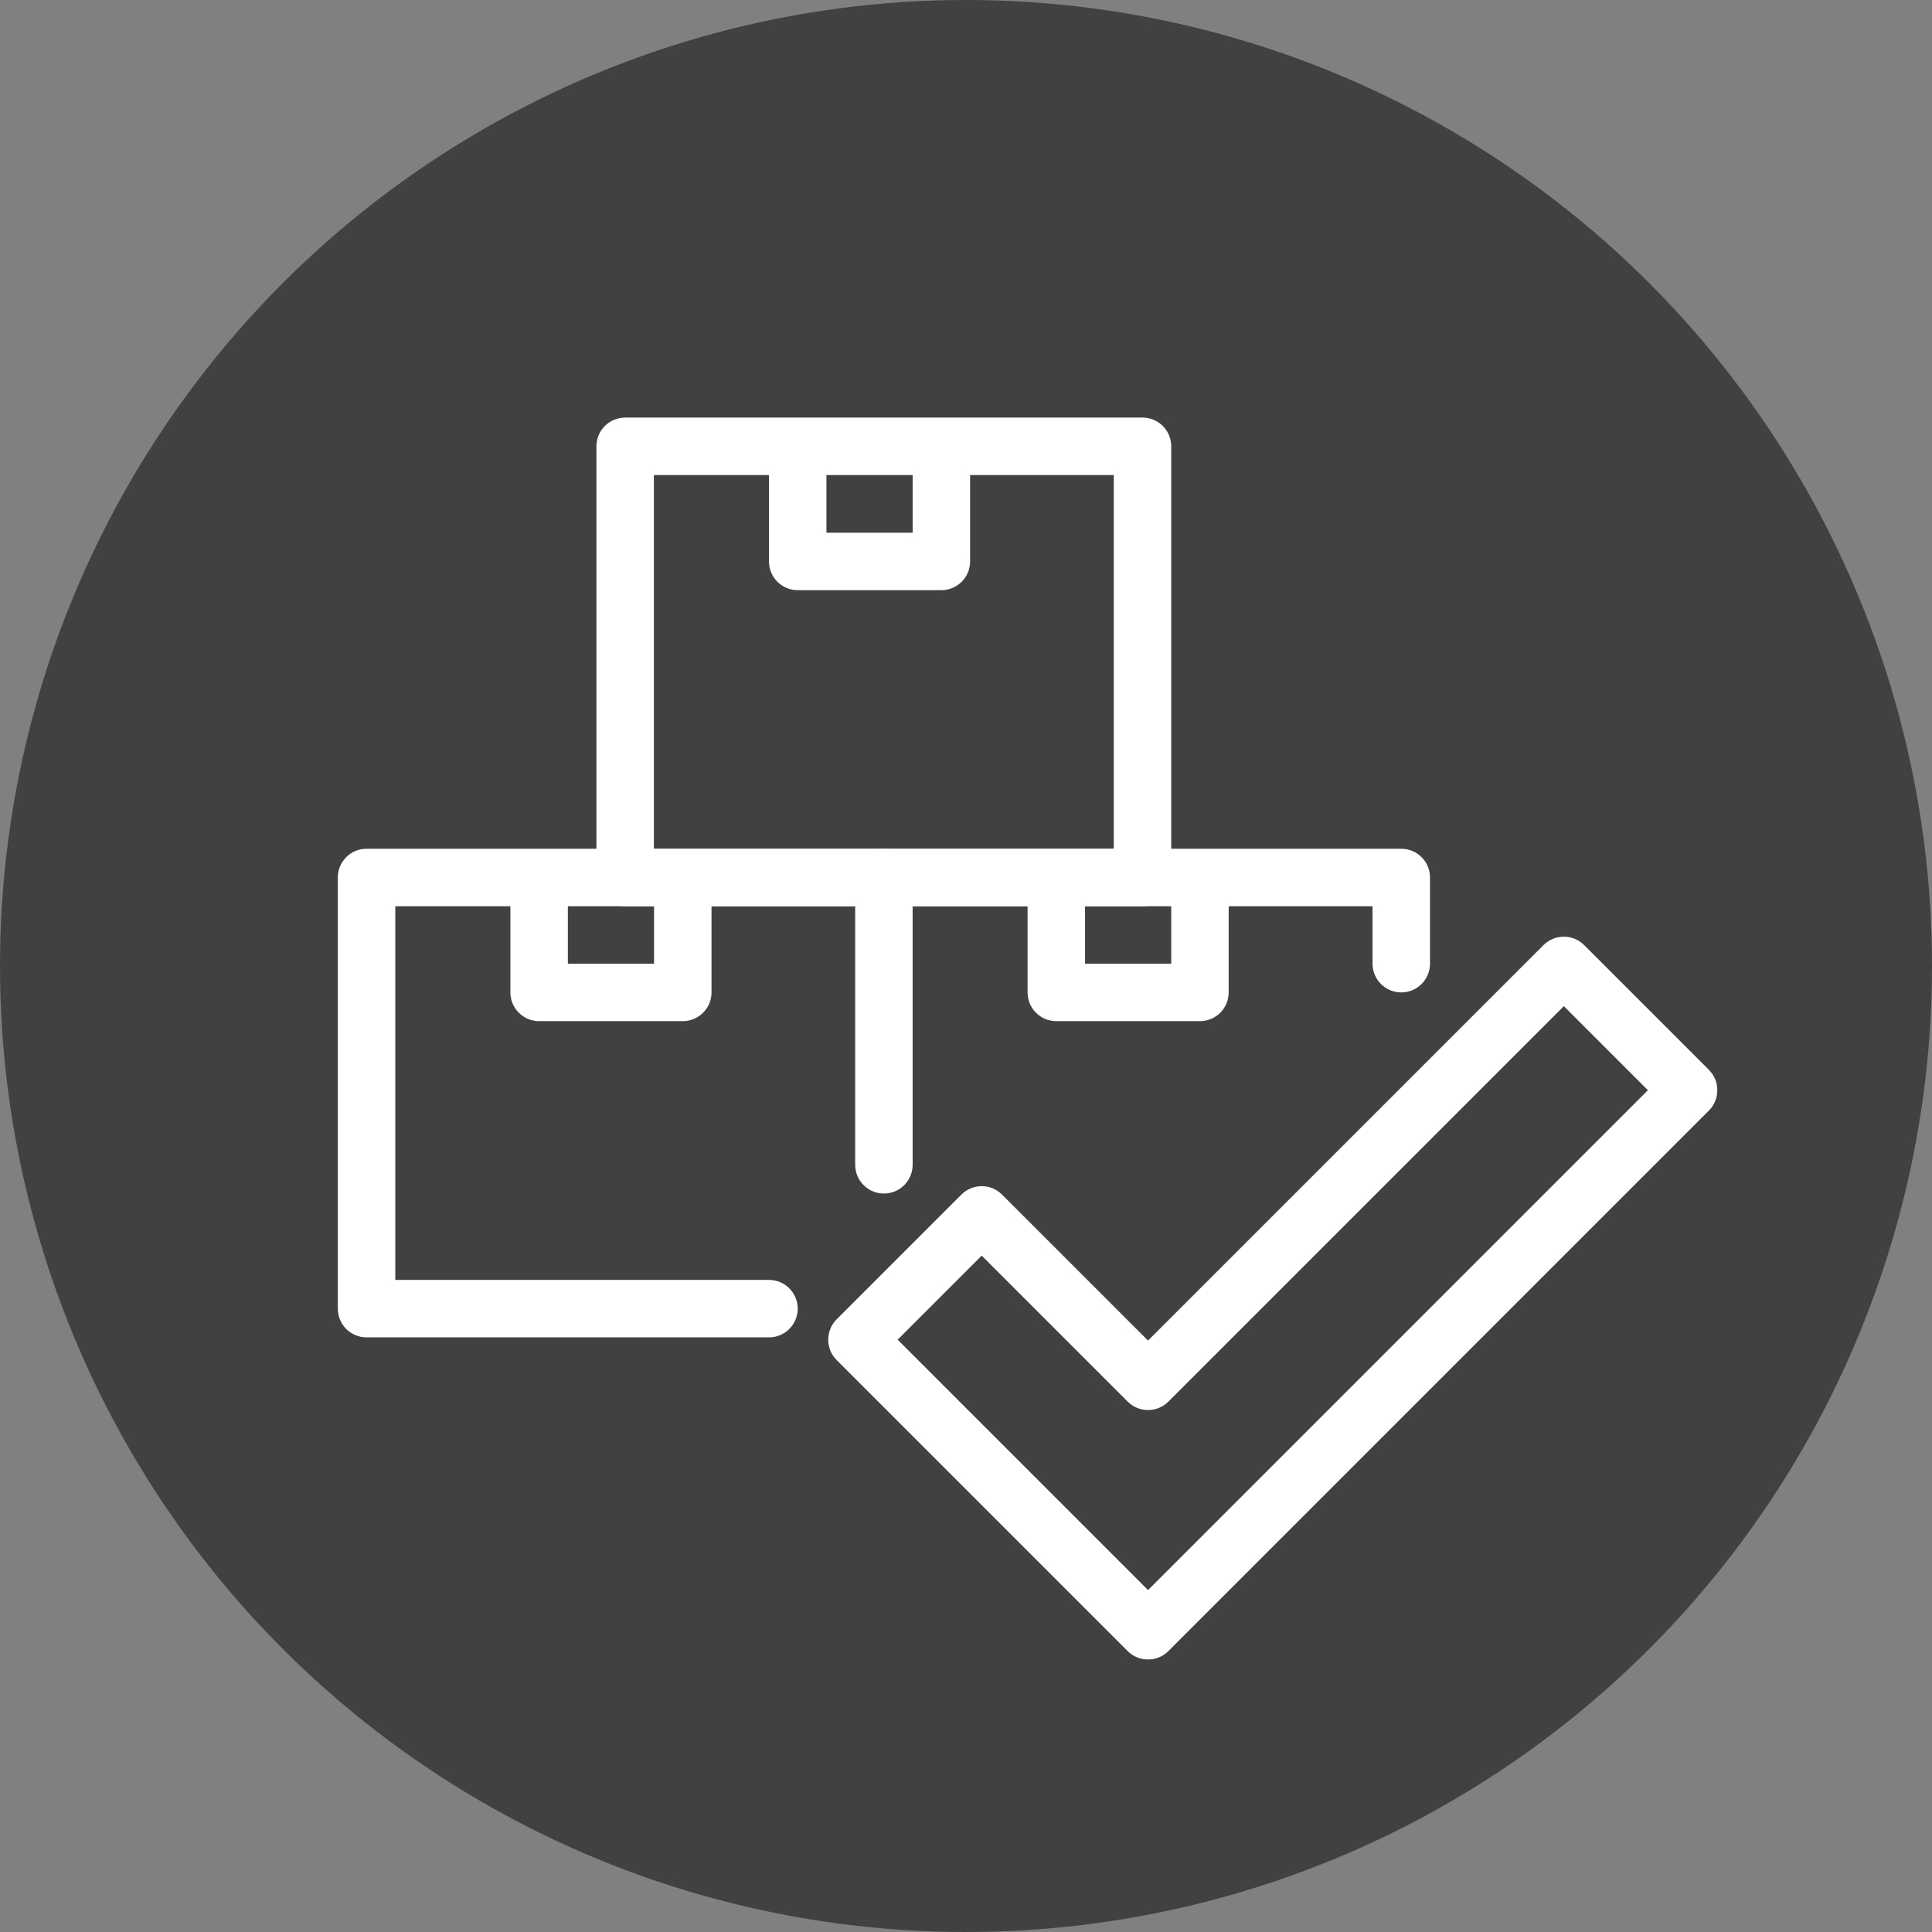
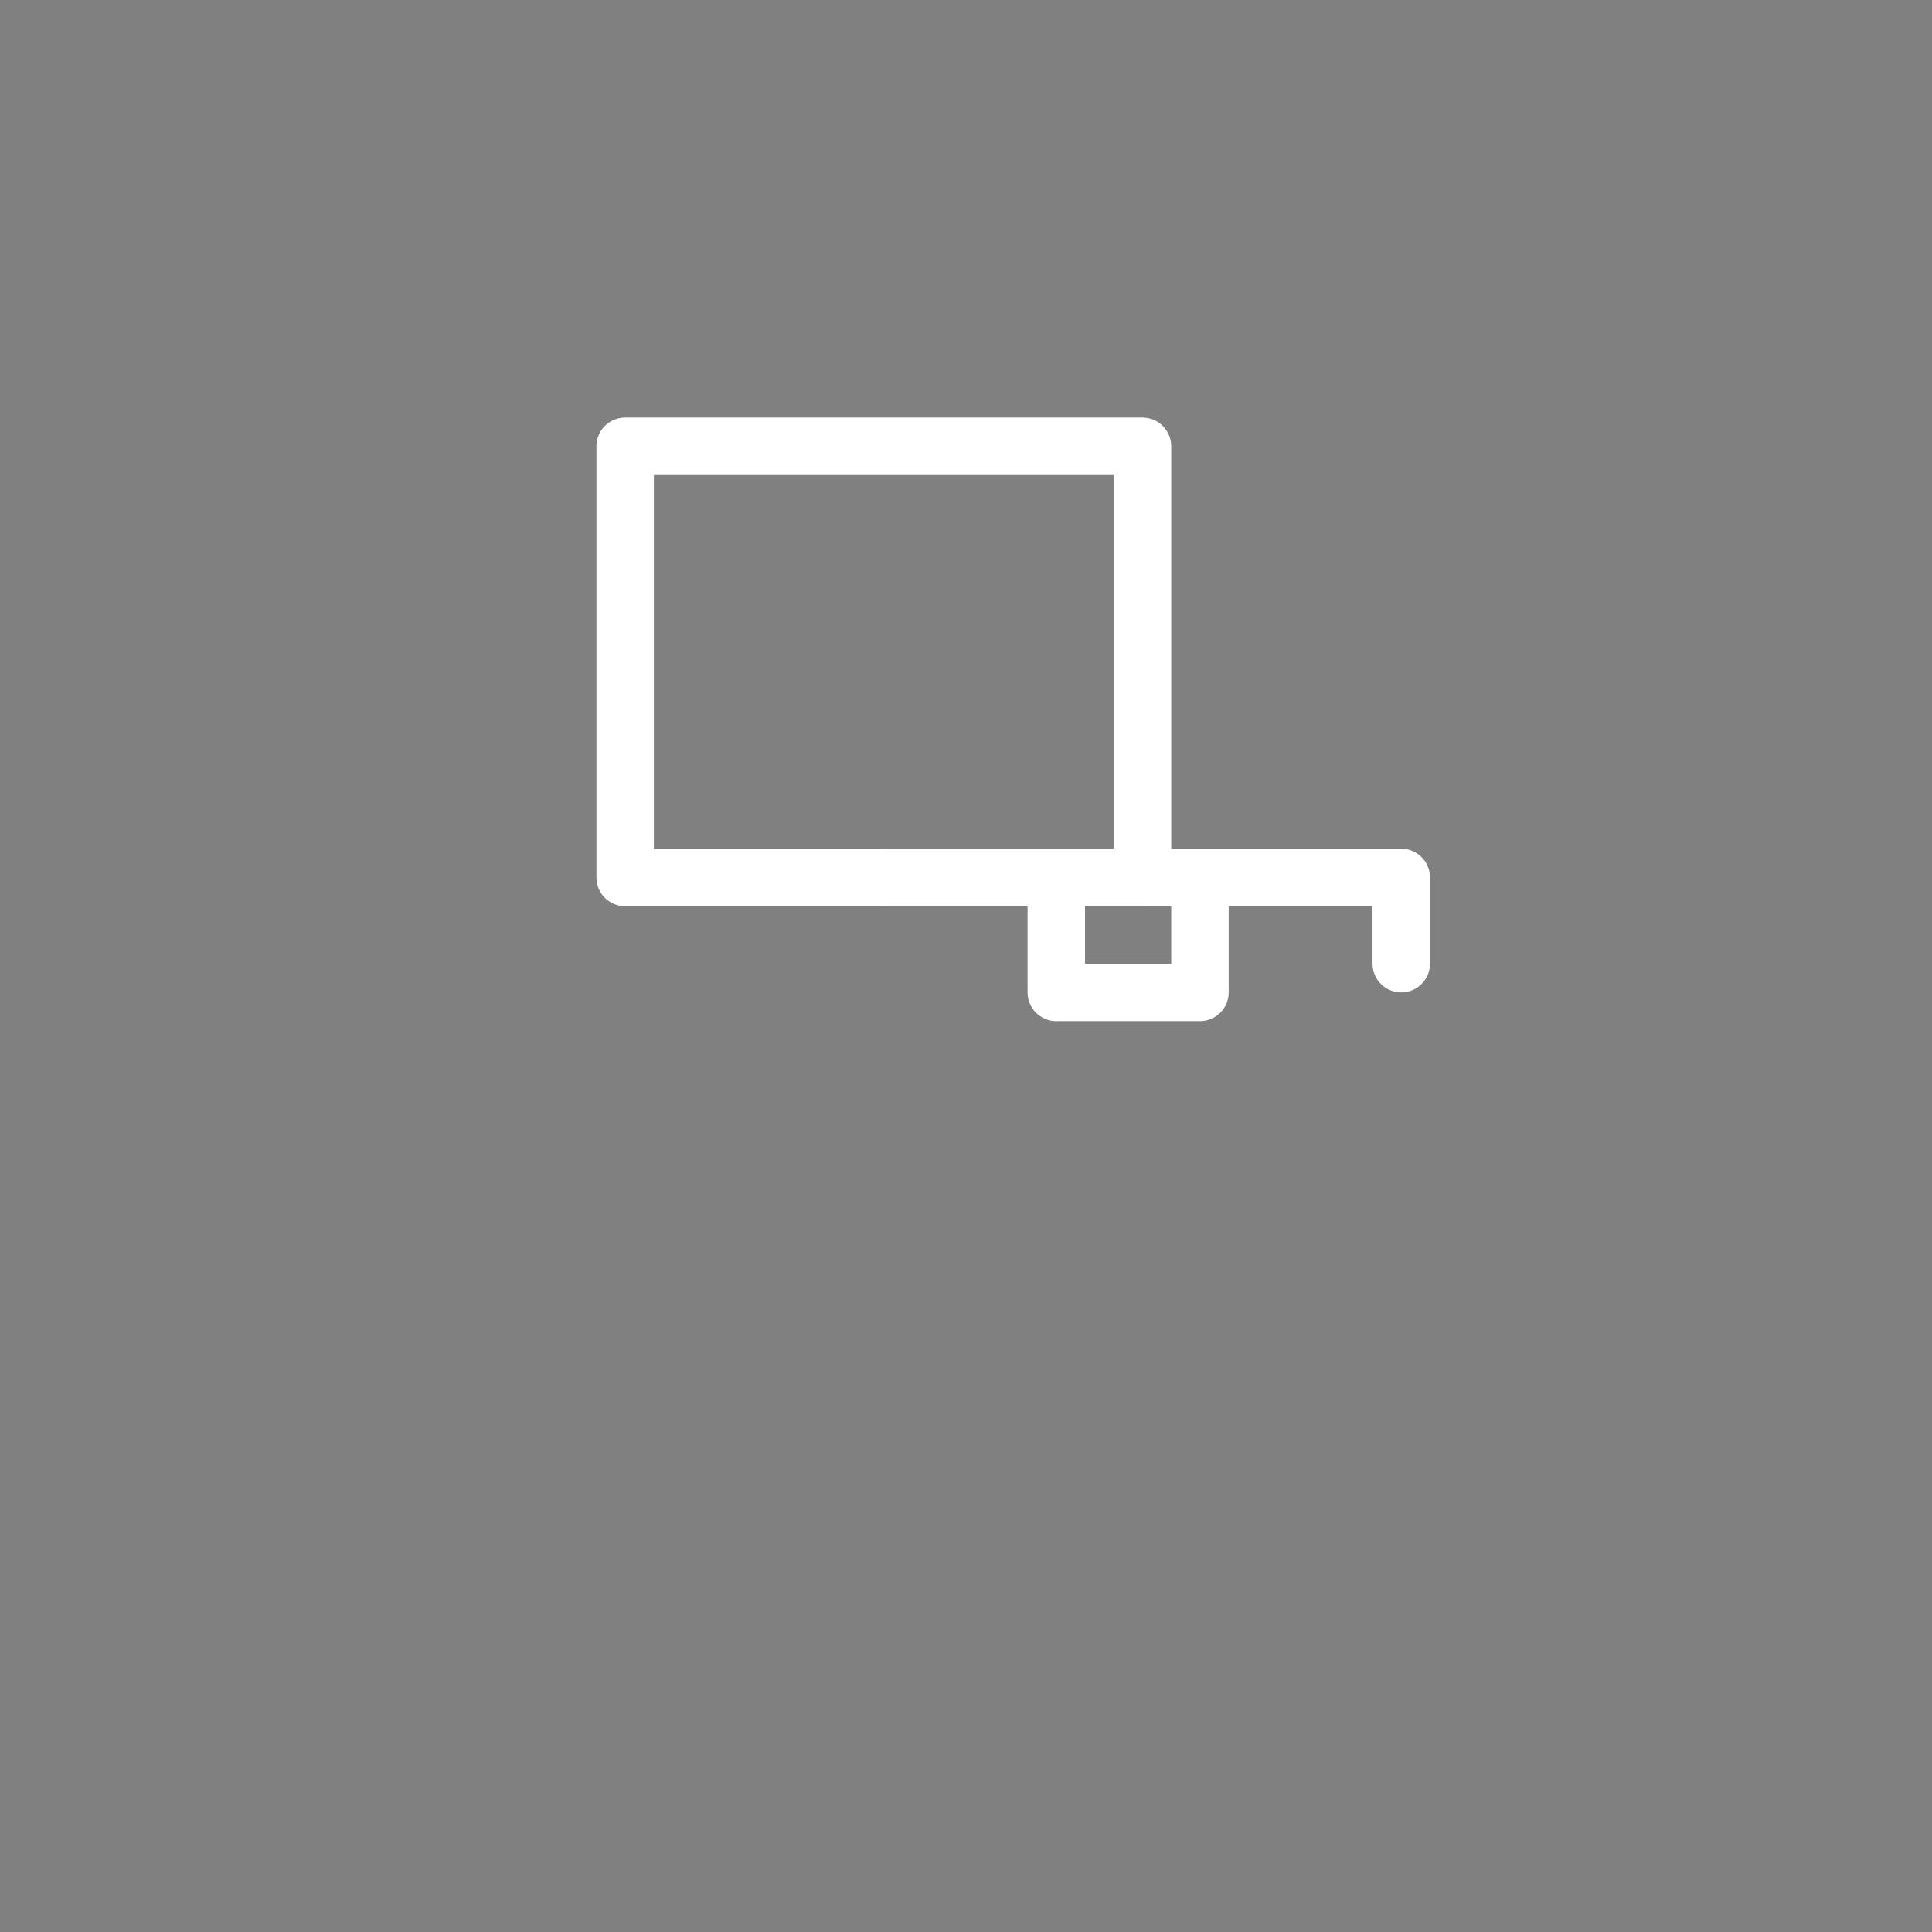
<svg xmlns="http://www.w3.org/2000/svg" viewBox="0 0 108.26 108.26">
  <rect x="0" y="0" width="108.26" height="108.26" fill="#808080" stroke="none" />
  <defs>
    <style>.cls-1{fill:#fff;}.cls-2{fill:#414042;mix-blend-mode:multiply;}.cls-3{isolation:isolate;}</style>
  </defs>
  <g class="cls-3">
    <g id="Layer_2">
      <g id="Layer_1-2">
        <g>
-           <circle class="cls-2" cx="54.13" cy="54.13" r="54.13" />
          <g>
-             <path class="cls-1" d="m43.09,74.94h-22.55c-.89,0-1.61-.72-1.61-1.61v-24.16c0-.89.72-1.61,1.61-1.61h28.99c.89,0,1.61.72,1.61,1.61v16.1c0,.89-.72,1.61-1.61,1.61s-1.61-.72-1.61-1.61v-14.49h-25.77v20.94h20.94c.89,0,1.61.72,1.61,1.61s-.72,1.61-1.61,1.61Z" />
            <path class="cls-1" d="m78.52,55.61c-.89,0-1.61-.72-1.61-1.61v-3.22h-27.38c-.89,0-1.61-.72-1.61-1.61s.72-1.61,1.61-1.61h28.99c.89,0,1.61.72,1.61,1.61v4.83c0,.89-.72,1.61-1.61,1.61Z" />
-             <path class="cls-1" d="m38.26,57.22h-8.05c-.89,0-1.61-.72-1.61-1.61v-6.44h3.22v4.83h4.83v-4.83h3.22v6.44c0,.89-.72,1.61-1.61,1.61Z" />
            <path class="cls-1" d="m67.24,57.22h-8.05c-.89,0-1.61-.72-1.61-1.61v-6.44h3.22v4.83h4.83v-4.83h3.22v6.44c0,.89-.72,1.61-1.61,1.61Z" />
            <path class="cls-1" d="m64.02,50.78h-28.99c-.89,0-1.61-.72-1.61-1.61v-24.16c0-.89.72-1.61,1.61-1.61h28.99c.89,0,1.61.72,1.61,1.61v24.16c0,.89-.72,1.61-1.61,1.61Zm-27.38-3.22h25.77v-20.94h-25.77v20.94Z" />
-             <path class="cls-1" d="m52.75,33.07h-8.05c-.89,0-1.61-.72-1.61-1.61v-6.44h3.22v4.83h4.83v-4.83h3.22v6.44c0,.89-.72,1.61-1.61,1.61Z" />
-             <path class="cls-1" d="m64.33,92.99c-.43,0-.84-.17-1.14-.47l-16.31-16.31c-.3-.3-.47-.71-.47-1.14s.17-.84.47-1.14l6.99-6.99c.63-.63,1.65-.63,2.28,0l8.18,8.18,22.16-22.16c.63-.63,1.65-.63,2.28,0l6.99,6.99c.3.3.47.71.47,1.14s-.17.84-.47,1.14l-30.29,30.29c-.3.3-.71.47-1.14.47Zm-14.03-17.92l14.03,14.03,28.01-28.01-4.71-4.71-22.16,22.16c-.63.63-1.65.63-2.28,0l-8.18-8.18-4.71,4.71Z" />
          </g>
        </g>
      </g>
    </g>
  </g>
</svg>